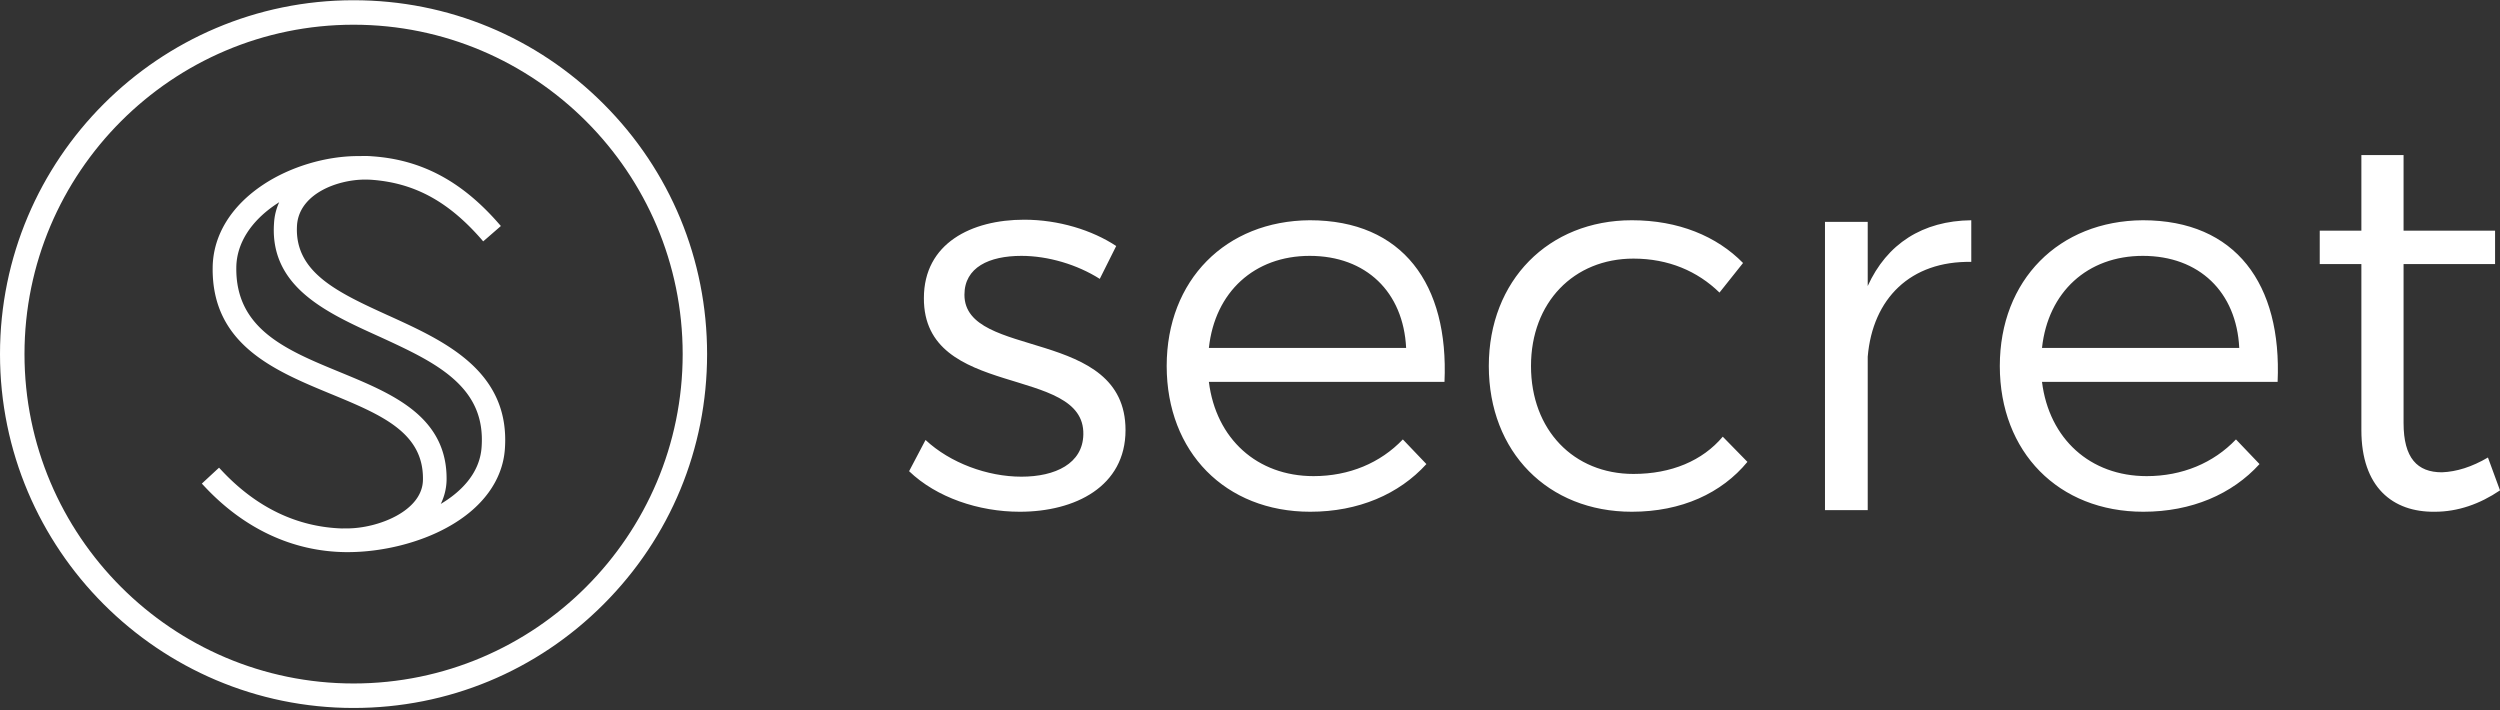
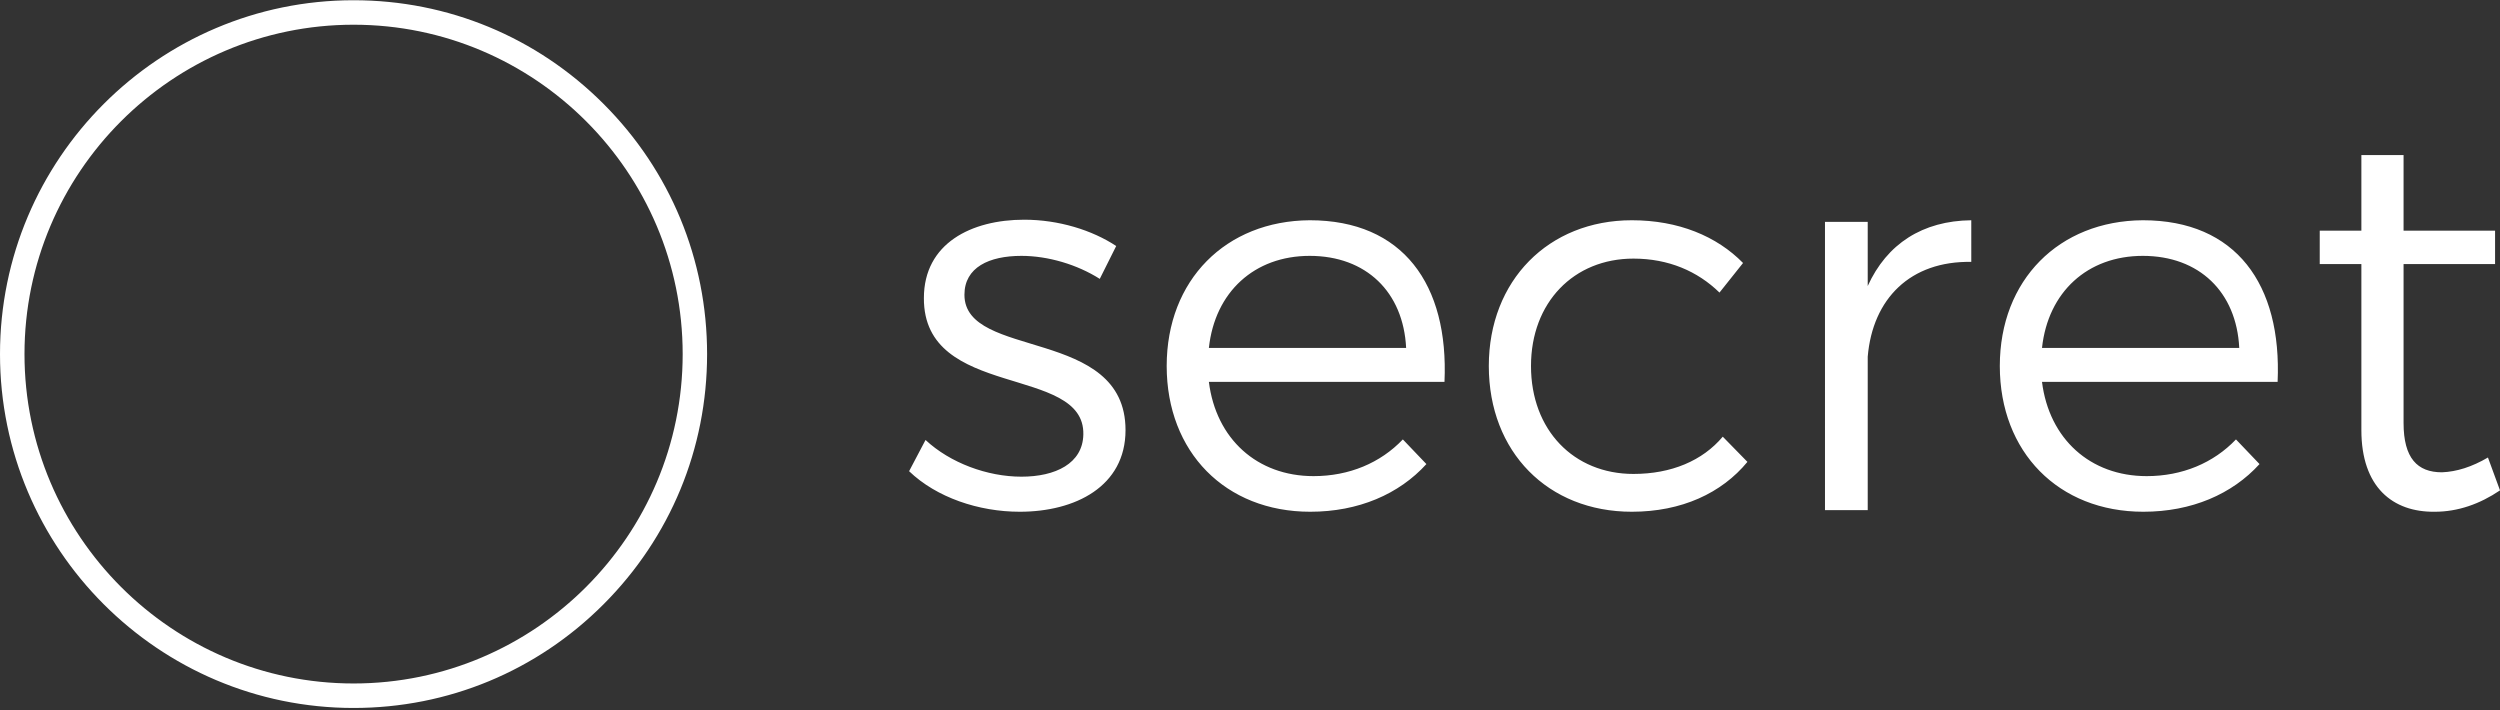
<svg xmlns="http://www.w3.org/2000/svg" width="1000" height="284" fill="none">
  <rect width="100%" height="100%" fill="#333333" stroke="none" />
  <path fill="#fff" d="m439.909 111.552 6.575-13.15c-9.643-6.356-23.012-10.52-36.82-10.52-21.04 0-40.108 9.424-40.108 31.341-.219 40.765 64.436 26.519 63.778 54.573-.219 11.616-11.177 16.876-24.766 16.876-13.588 0-28.492-5.479-38.354-14.684l-6.575 12.492c10.958 10.52 27.834 16.219 44.272 16.219 22.136 0 42.299-10.082 42.299-32.656 0-41.423-64.435-28.054-64.435-54.135 0-10.958 9.862-15.561 22.793-15.561 10.74 0 22.355 3.507 31.341 9.205ZM523.878 88.101c-33.532.22-57.203 23.889-57.203 58.299 0 34.409 23.451 58.299 57.423 58.299 19.286 0 35.505-7.014 46.463-19.068l-9.424-9.862c-8.986 9.424-21.478 14.684-35.724 14.684-22.575 0-39.012-14.904-41.862-37.697h94.243c1.753-39.012-16.657-64.655-53.916-64.655Zm-40.327 51.066c2.411-22.355 18.191-36.82 40.327-36.82 22.575 0 37.478 14.465 38.574 36.82h-78.901ZM687.793 117.031l9.424-11.835c-10.52-10.739-25.862-17.095-44.491-17.095-33.314 0-57.203 24.109-57.203 58.299 0 34.409 23.67 58.299 57.203 58.299 19.944 0 35.943-7.452 46.244-19.945l-9.862-10.081c-8.11 9.643-20.602 14.903-35.725 14.903-23.889 0-40.984-17.533-40.984-43.176 0-25.424 17.095-42.957 40.984-42.957 14.027 0 25.643 5.041 34.41 13.588ZM747.088 114.401V88.759h-17.095V204.04h17.095v-61.367c1.972-23.232 17.095-38.354 41.423-37.916V88.101c-19.506.22-33.752 9.424-41.423 26.3ZM857.126 88.101c-33.533.22-57.203 23.889-57.203 58.299 0 34.409 23.451 58.299 57.422 58.299 19.287 0 35.506-7.014 46.464-19.068l-9.424-9.862c-8.986 9.424-21.479 14.684-35.725 14.684-22.574 0-39.012-14.904-41.861-37.697h94.243c1.753-39.012-16.657-64.655-53.916-64.655Zm-40.327 51.066c2.411-22.355 18.191-36.82 40.327-36.82 22.574 0 37.478 14.465 38.574 36.82h-78.901ZM995.178 183.001c-6.356 3.726-12.492 5.699-18.41 5.918-9.862 0-15.342-5.699-15.342-19.726v-63.558h36.602v-13.37h-36.602V62.02H944.55v30.245h-16.656v13.37h16.656v66.408c0 22.793 12.493 32.875 29.369 32.656 9.205 0 17.972-3.069 26.081-8.548l-4.822-13.15ZM241.422 41.566C214.698 14.814 179.198.093 141.433.093 63.441.093 0 63.59 0 141.639c0 78.049 63.441 141.547 141.433 141.547 37.765 0 73.293-14.721 99.989-41.473 26.724-26.753 41.416-62.281 41.416-100.074s-14.692-73.35-41.416-100.073ZM141.433 273.39c-72.585 0-131.638-59.11-131.638-131.752 0-72.641 59.053-131.751 131.638-131.751 72.585 0 131.638 59.11 131.638 131.751 0 72.642-59.053 131.752-131.638 131.752Z" />
-   <path fill="#fff" d="M187.862 144.98c-9.059-8.096-20.921-13.503-32.415-18.741l-.084-.028c-20.27-9.257-37.793-17.269-36.548-36.208.538-7.219 5.775-11.578 10.078-13.928 4.841-2.66 11.267-4.246 17.212-4.246.708 0 1.416.028 2.095.056 17.297 1.161 30.942 8.493 44.276 23.724l.793.934.934-.793 5.209-4.53.934-.82-.821-.934c-14.862-17.043-30.999-25.62-50.73-26.95a27.757 27.757 0 0 0-2.746-.114c-.595 0-1.246 0-1.925.028h-.85c-12.937 0-27.12 4.247-37.906 11.38-12.88 8.522-20.1 20.242-20.297 33.009-.51 31.055 24.883 41.502 47.276 50.759l.057.028.226.085c19.817 8.21 36.915 15.287 36.547 34.254-.169 12.513-18.061 19.42-30.347 19.42h-1.727v.029c-18.316-.538-34.679-8.437-48.635-23.412l-.85-.906-.905.821-5.068 4.699-.906.85.85.905c15.853 17.071 35.414 26.243 56.59 26.498h.962c13.674 0 28.536-3.68 39.747-9.88 14.041-7.672 22.222-18.854 23.072-31.48.962-13.871-3.652-25.167-14.098-34.509Zm-65.735-27.007c8.069 6.907 18.996 11.862 29.555 16.646l.198.085c11.183 5.152 21.77 10.021 29.442 16.787 8.493 7.474 12.088 16.136 11.324 27.262-.708 11.012-8.889 18.373-16.335 22.817a22.776 22.776 0 0 0 2.322-9.54c.17-11.437-4.218-20.581-13.447-27.998-8.068-6.483-18.769-10.871-29.13-15.145-21.544-8.861-41.898-17.241-41.53-41.983.113-9.512 5.832-18.514 16.108-25.337.34-.226.679-.453 1.047-.68a23.097 23.097 0 0 0-2.066 8.352c-.821 11.465 3.284 20.864 12.512 28.734Z" />
</svg>